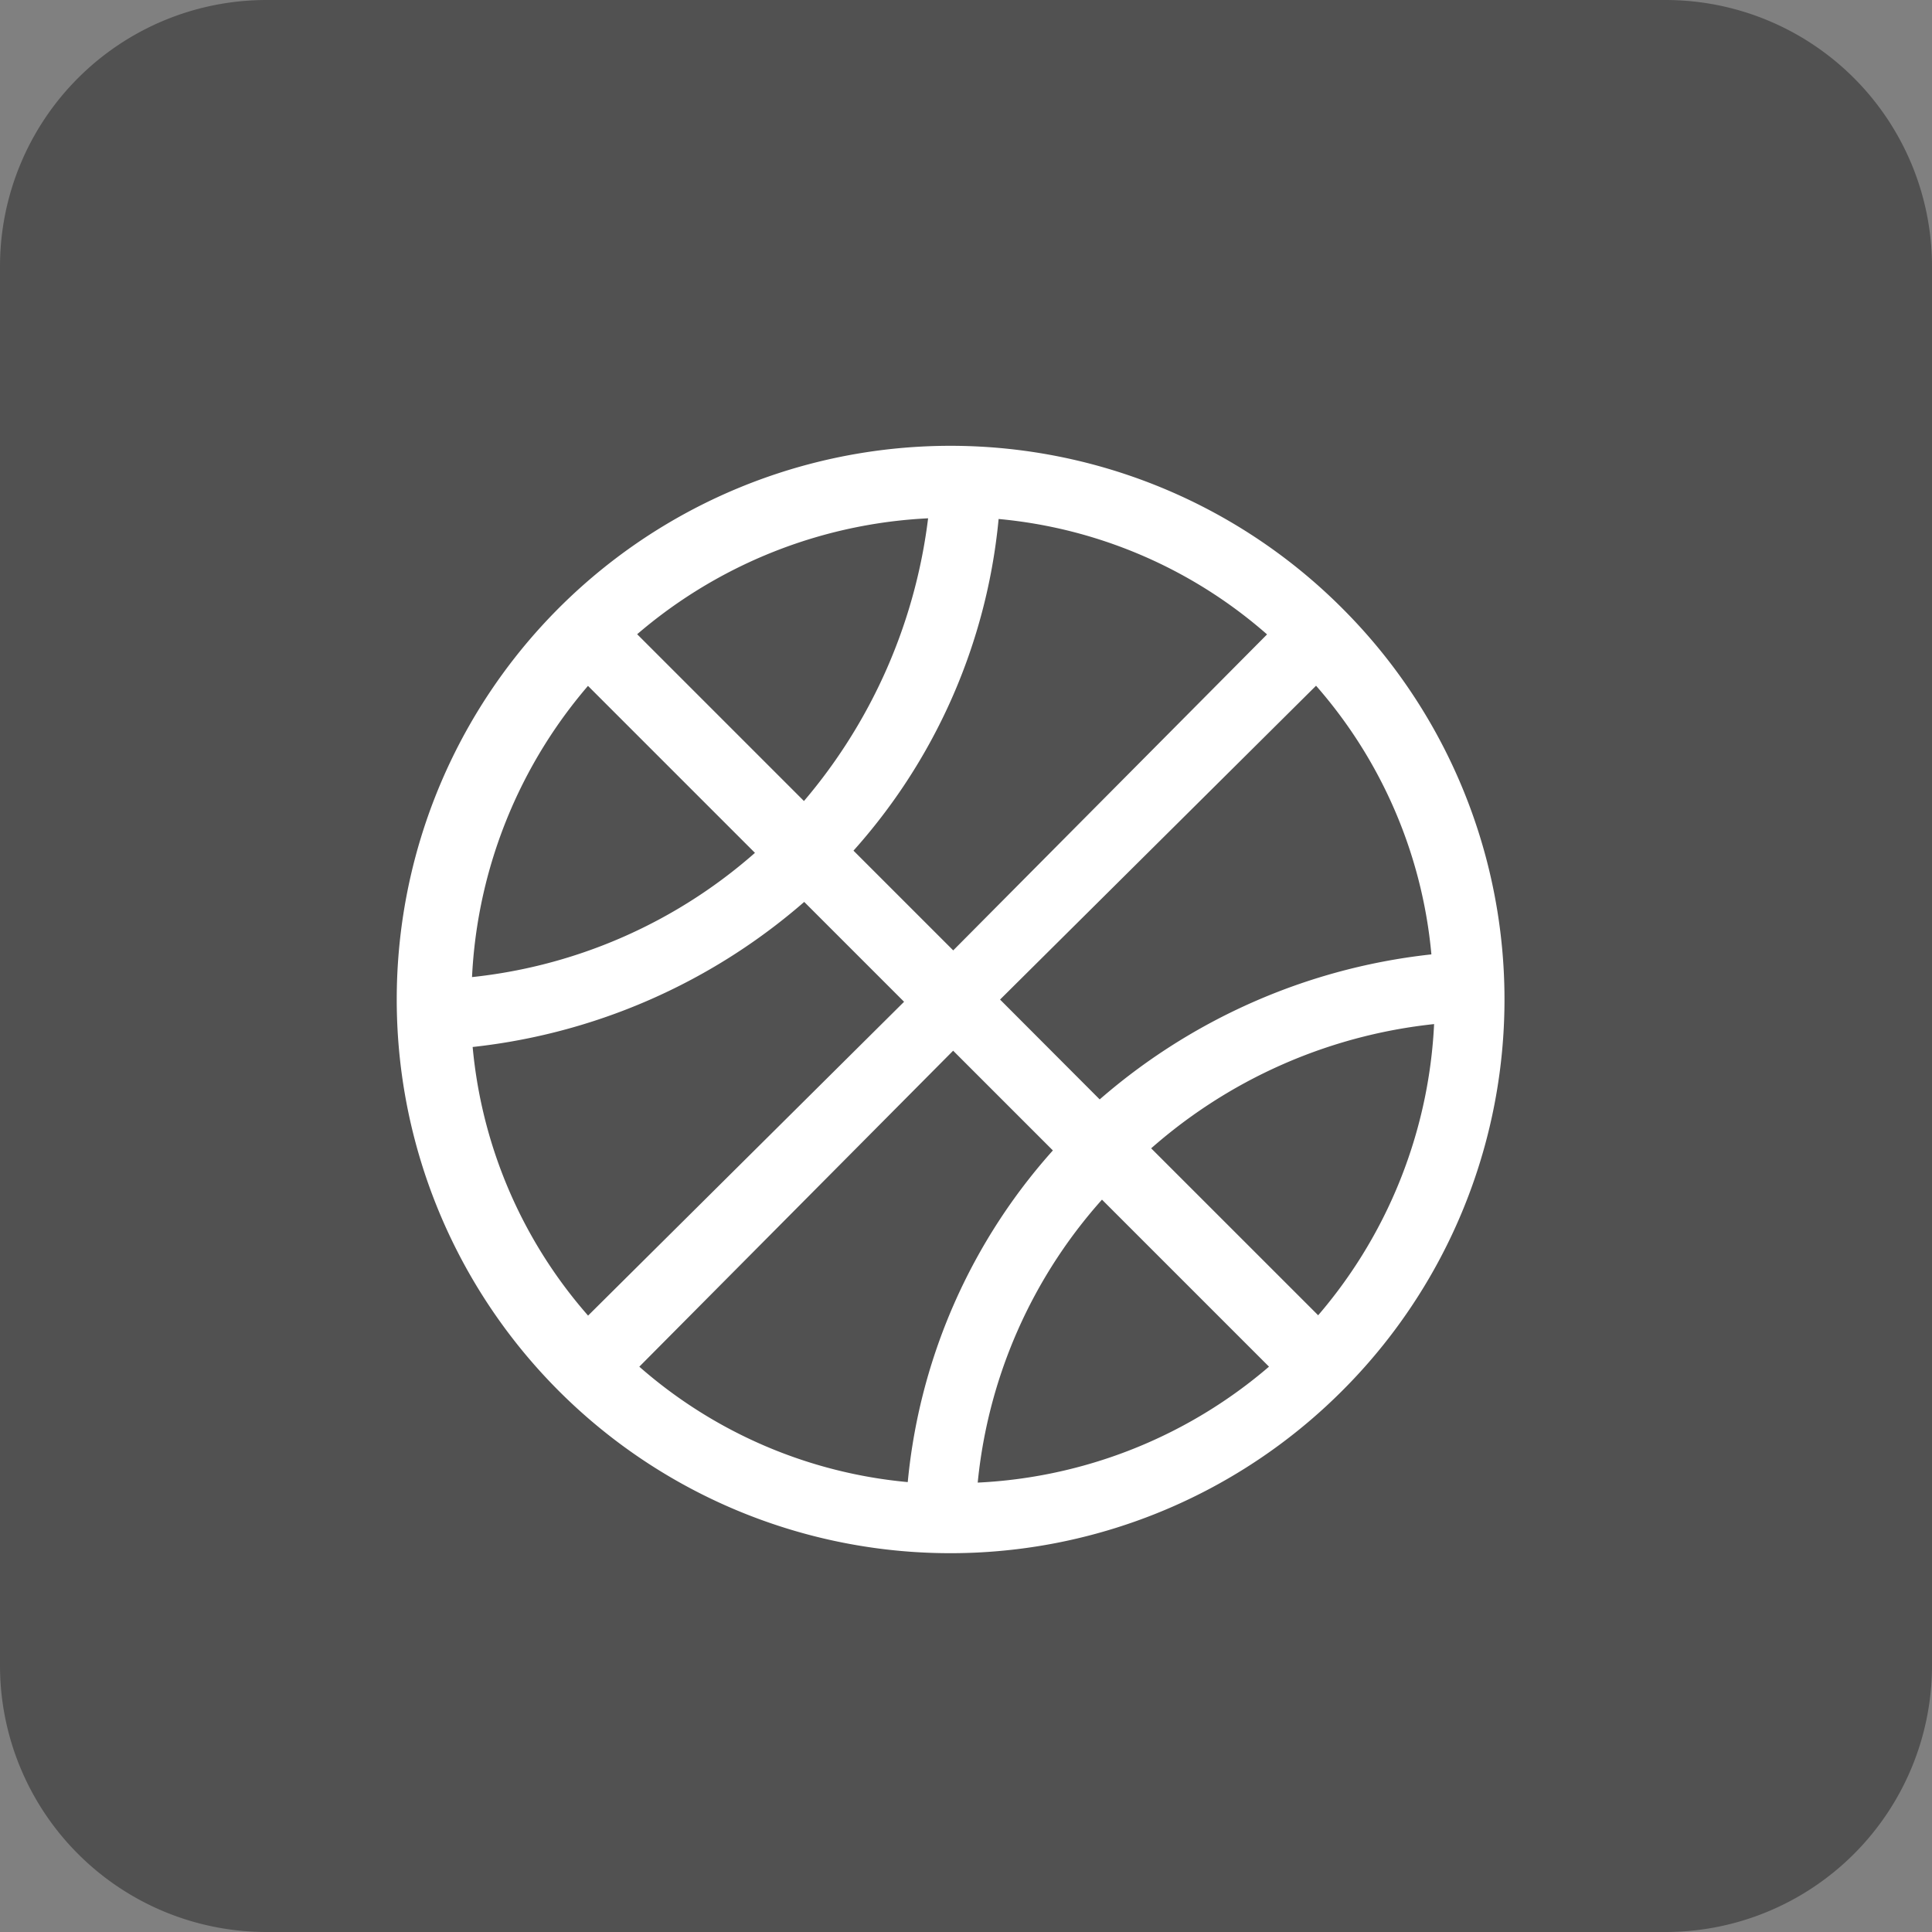
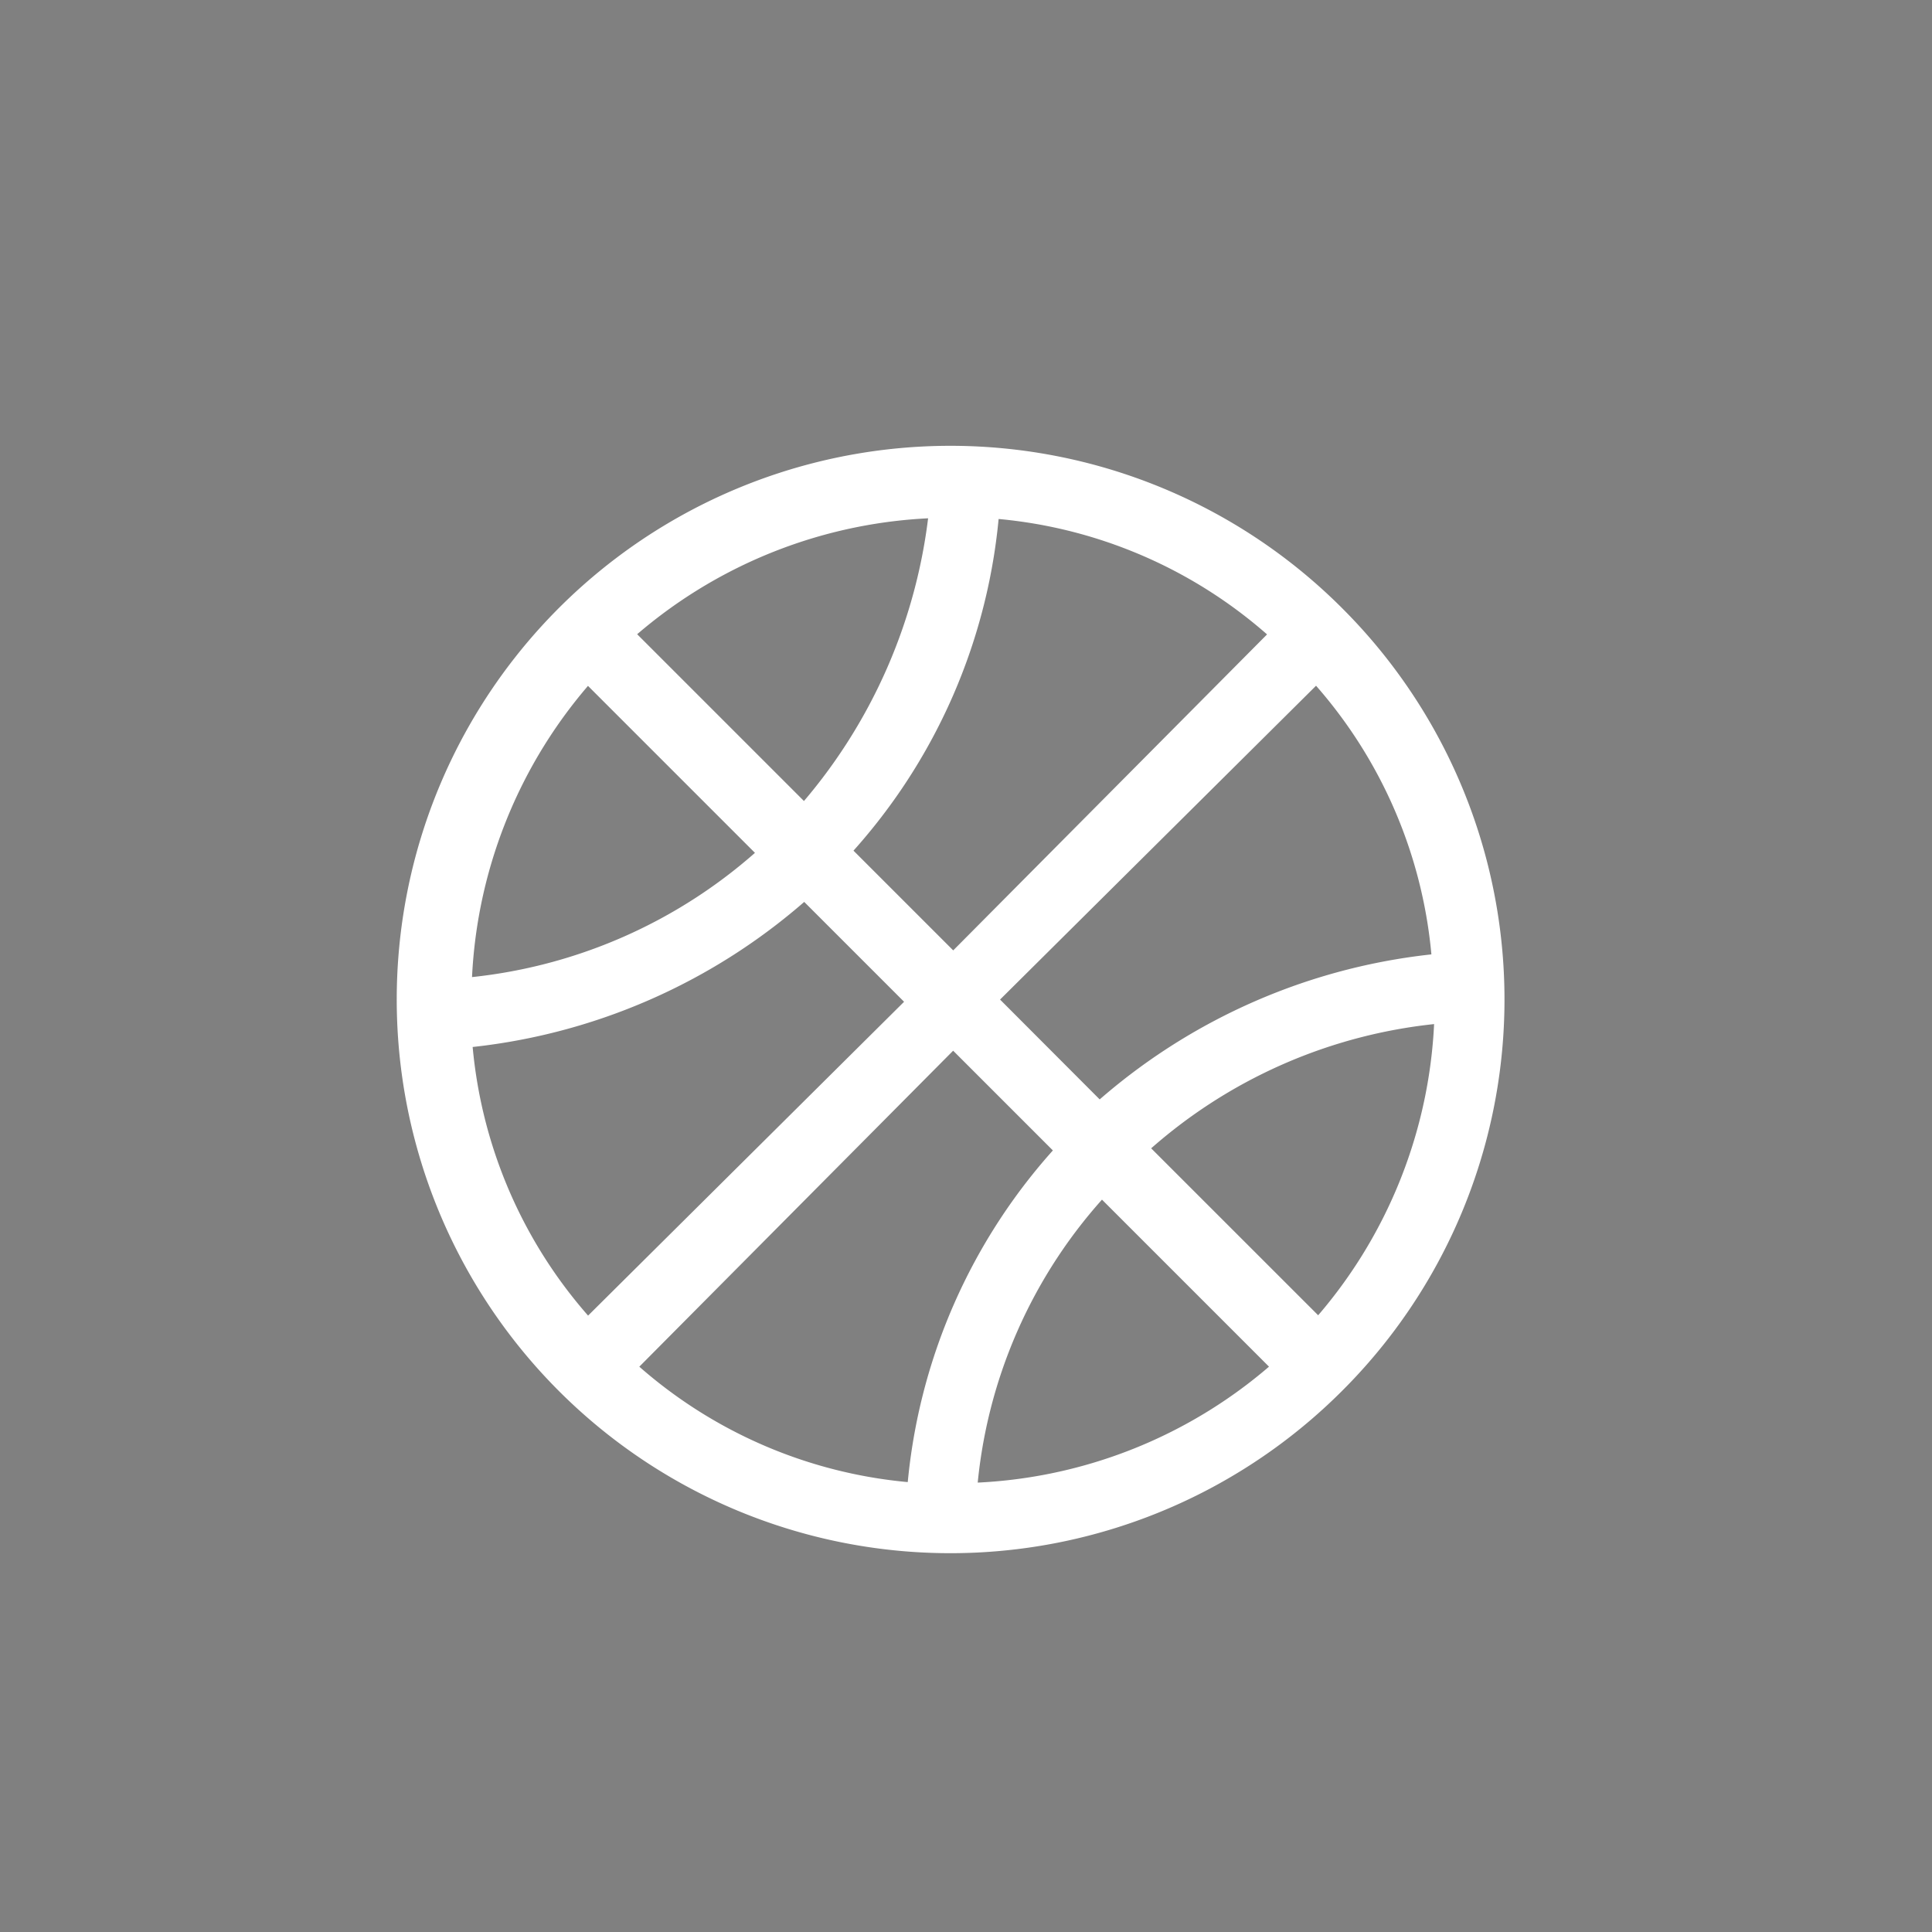
<svg xmlns="http://www.w3.org/2000/svg" width="39.876" height="39.876" viewBox="0 0 39.876 39.876">
  <rect x="0" y="0" width="39.876" height="39.876" fill="#808080" stroke="none" />
  <g id="Group_12885" data-name="Group 12885" transform="translate(-100.511 -113.438)">
    <g id="Group_12882" data-name="Group 12882" transform="translate(100.511 113.438)">
      <g id="Group_10632" data-name="Group 10632" transform="translate(0)">
-         <path id="Path_25104" data-name="Path 25104" d="M5.5,0H34.376a5.5,5.5,0,0,1,5.5,5.5V34.376a5.5,5.5,0,0,1-5.5,5.5H5.5a5.5,5.5,0,0,1-5.5-5.5V5.5A5.5,5.5,0,0,1,5.5,0Z" fill="#3b3b3b" opacity="0.67" />
-       </g>
+         </g>
    </g>
    <path id="Path_25796" data-name="Path 25796" d="M29.161,13.154a11.178,11.178,0,1,0-.047,15.8A11.159,11.159,0,0,0,29.161,13.154ZM11.1,21.786a12.228,12.228,0,0,0,7.122-3.113l2.405,2.405-6.886,6.839A10,10,0,0,1,11.1,21.786Zm20.328-1.462A12.228,12.228,0,0,0,24.3,23.436L21.9,21.031l6.886-6.839A10,10,0,0,1,31.425,20.323Zm-10.14.047-2.405-2.405a11.7,11.7,0,0,0,3.113-7.122,10,10,0,0,1,6.131,2.641ZM18.219,17.3l-3.82-3.82a10.212,10.212,0,0,1,6.65-2.641A11.347,11.347,0,0,1,18.219,17.3Zm3.066,4.433,2.405,2.405a11.7,11.7,0,0,0-3.113,7.122,10,10,0,0,1-6.131-2.641ZM24.35,24.8l3.82,3.82a10.212,10.212,0,0,1-6.65,2.641A10.523,10.523,0,0,1,24.35,24.8Zm.66-.707a10.76,10.76,0,0,1,6.462-2.83,10.212,10.212,0,0,1-2.641,6.65Zm-11.272-9.9,3.82,3.82a10.76,10.76,0,0,1-6.462,2.83A10.212,10.212,0,0,1,13.738,14.192Z" transform="translate(98.898 113.037)" fill="#fff" stroke="#fff" stroke-width="0.5" />
  </g>
</svg>